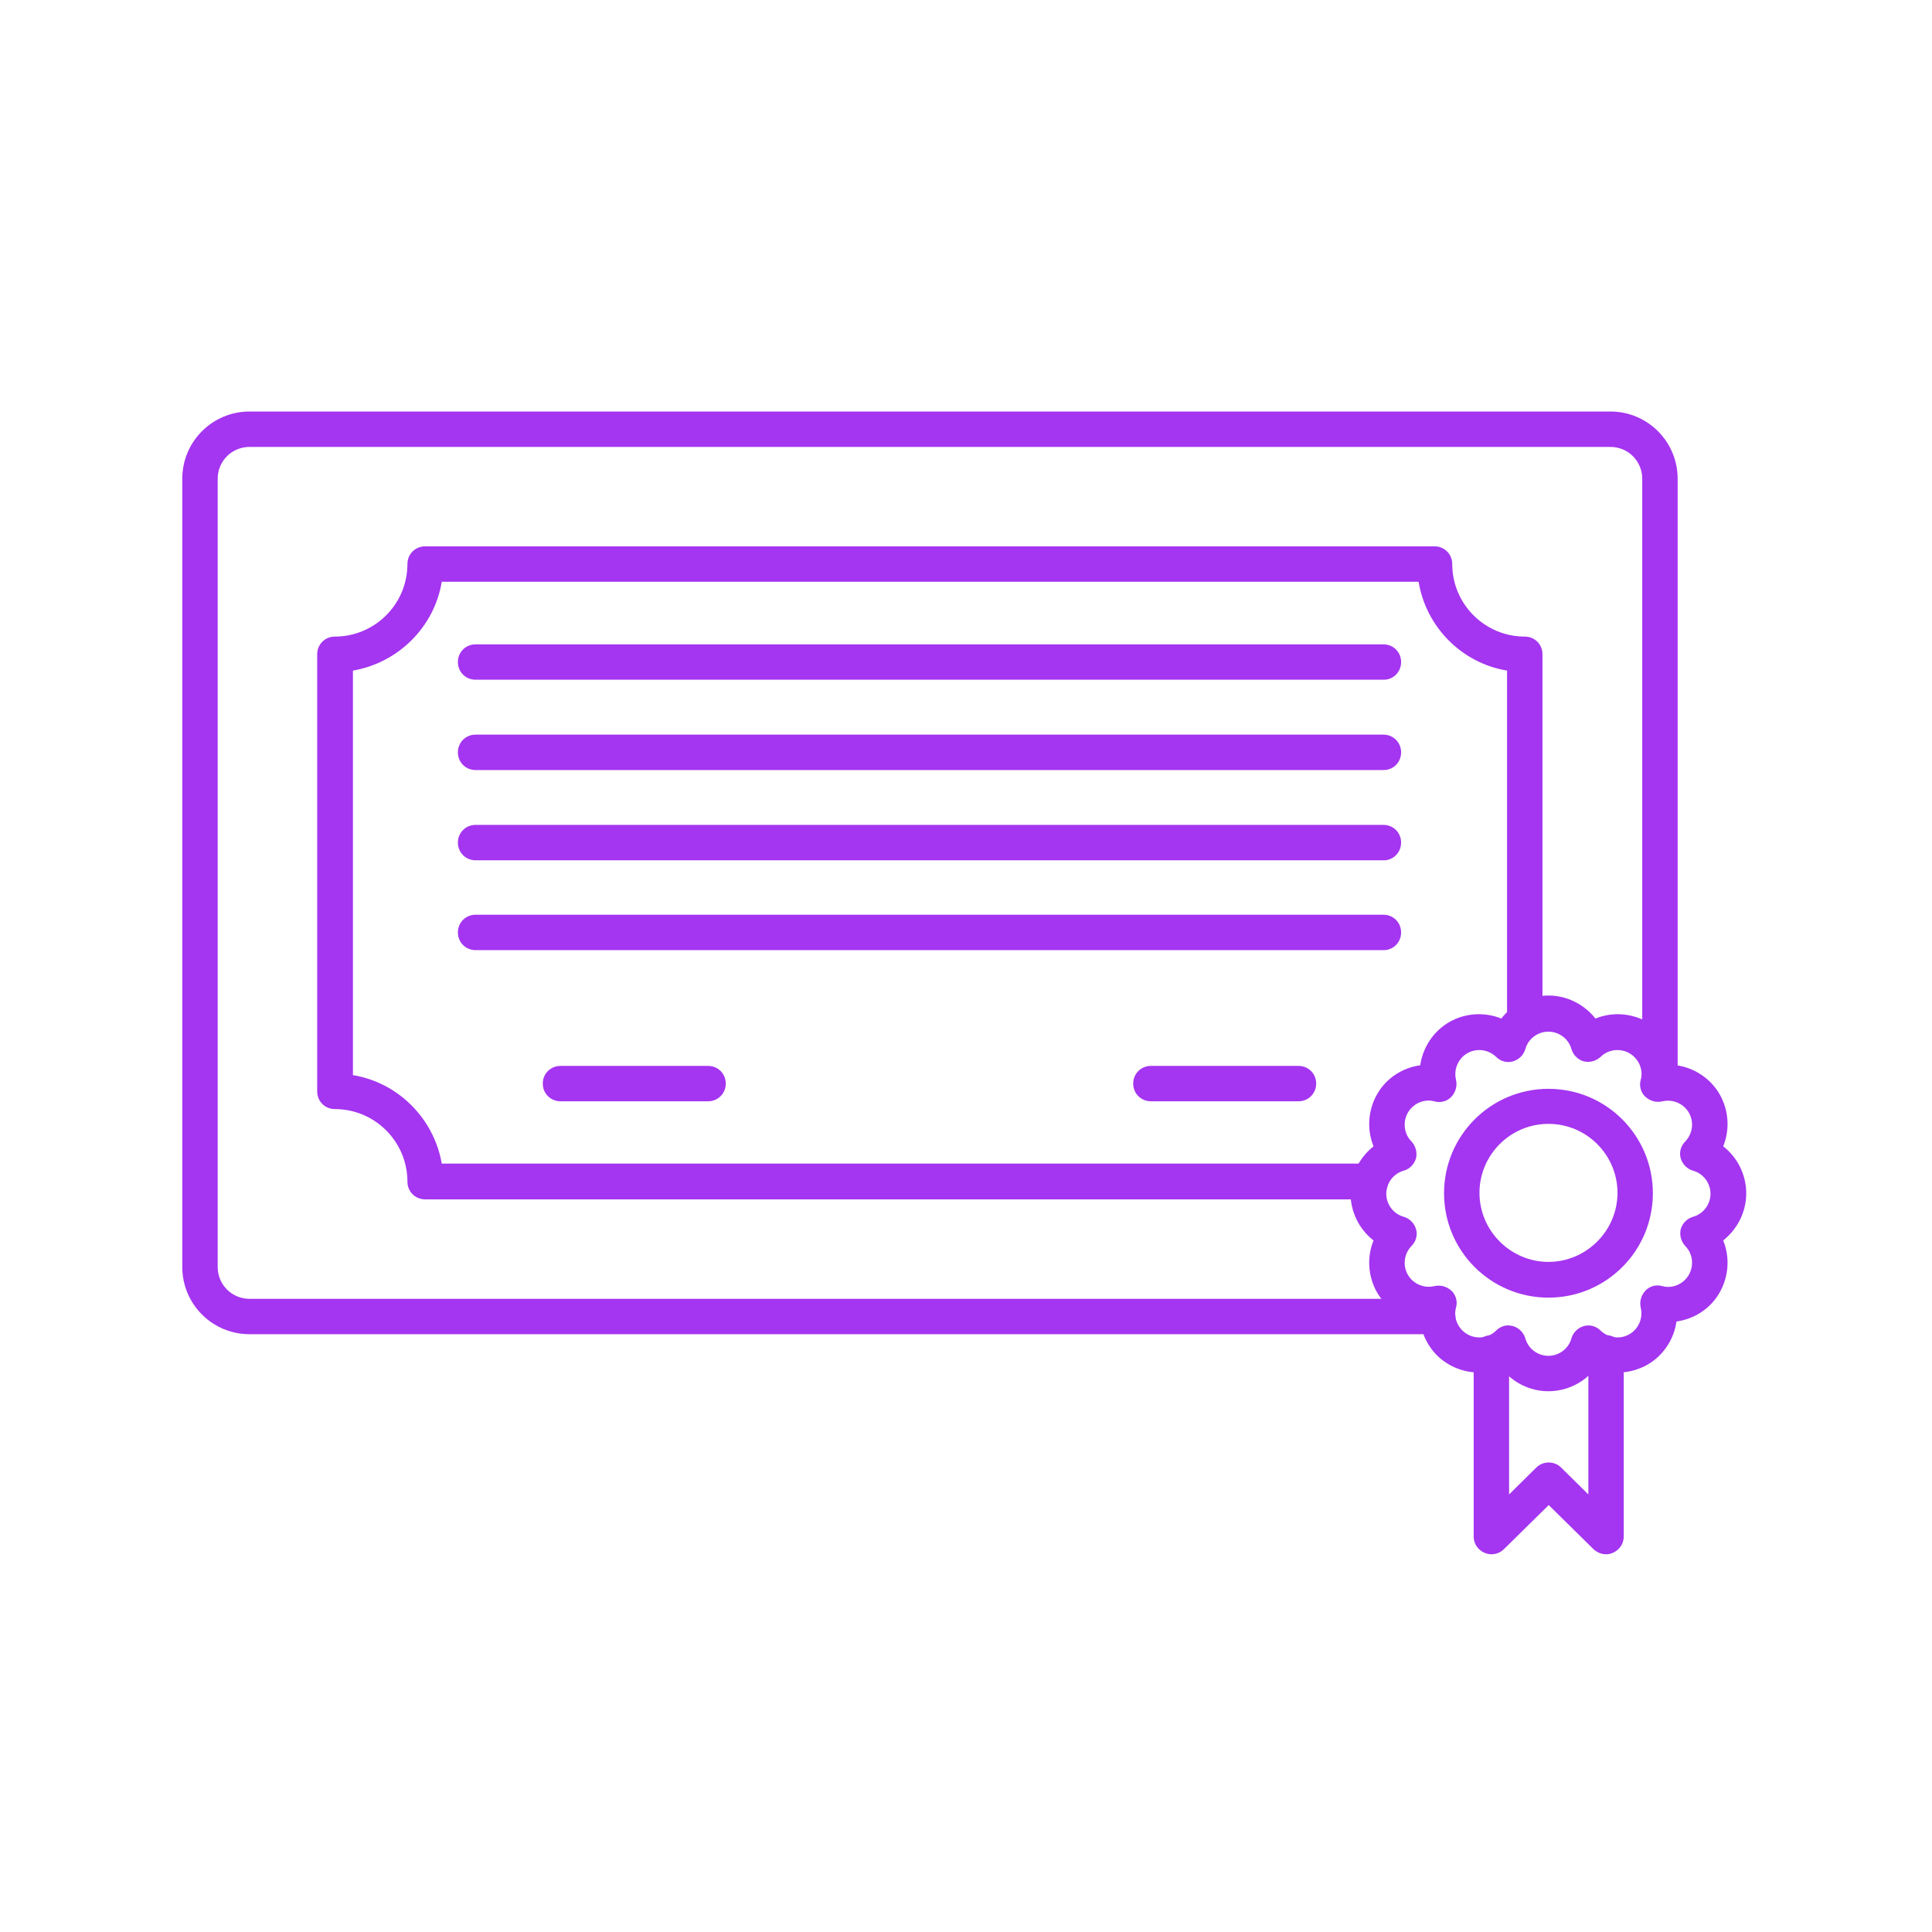
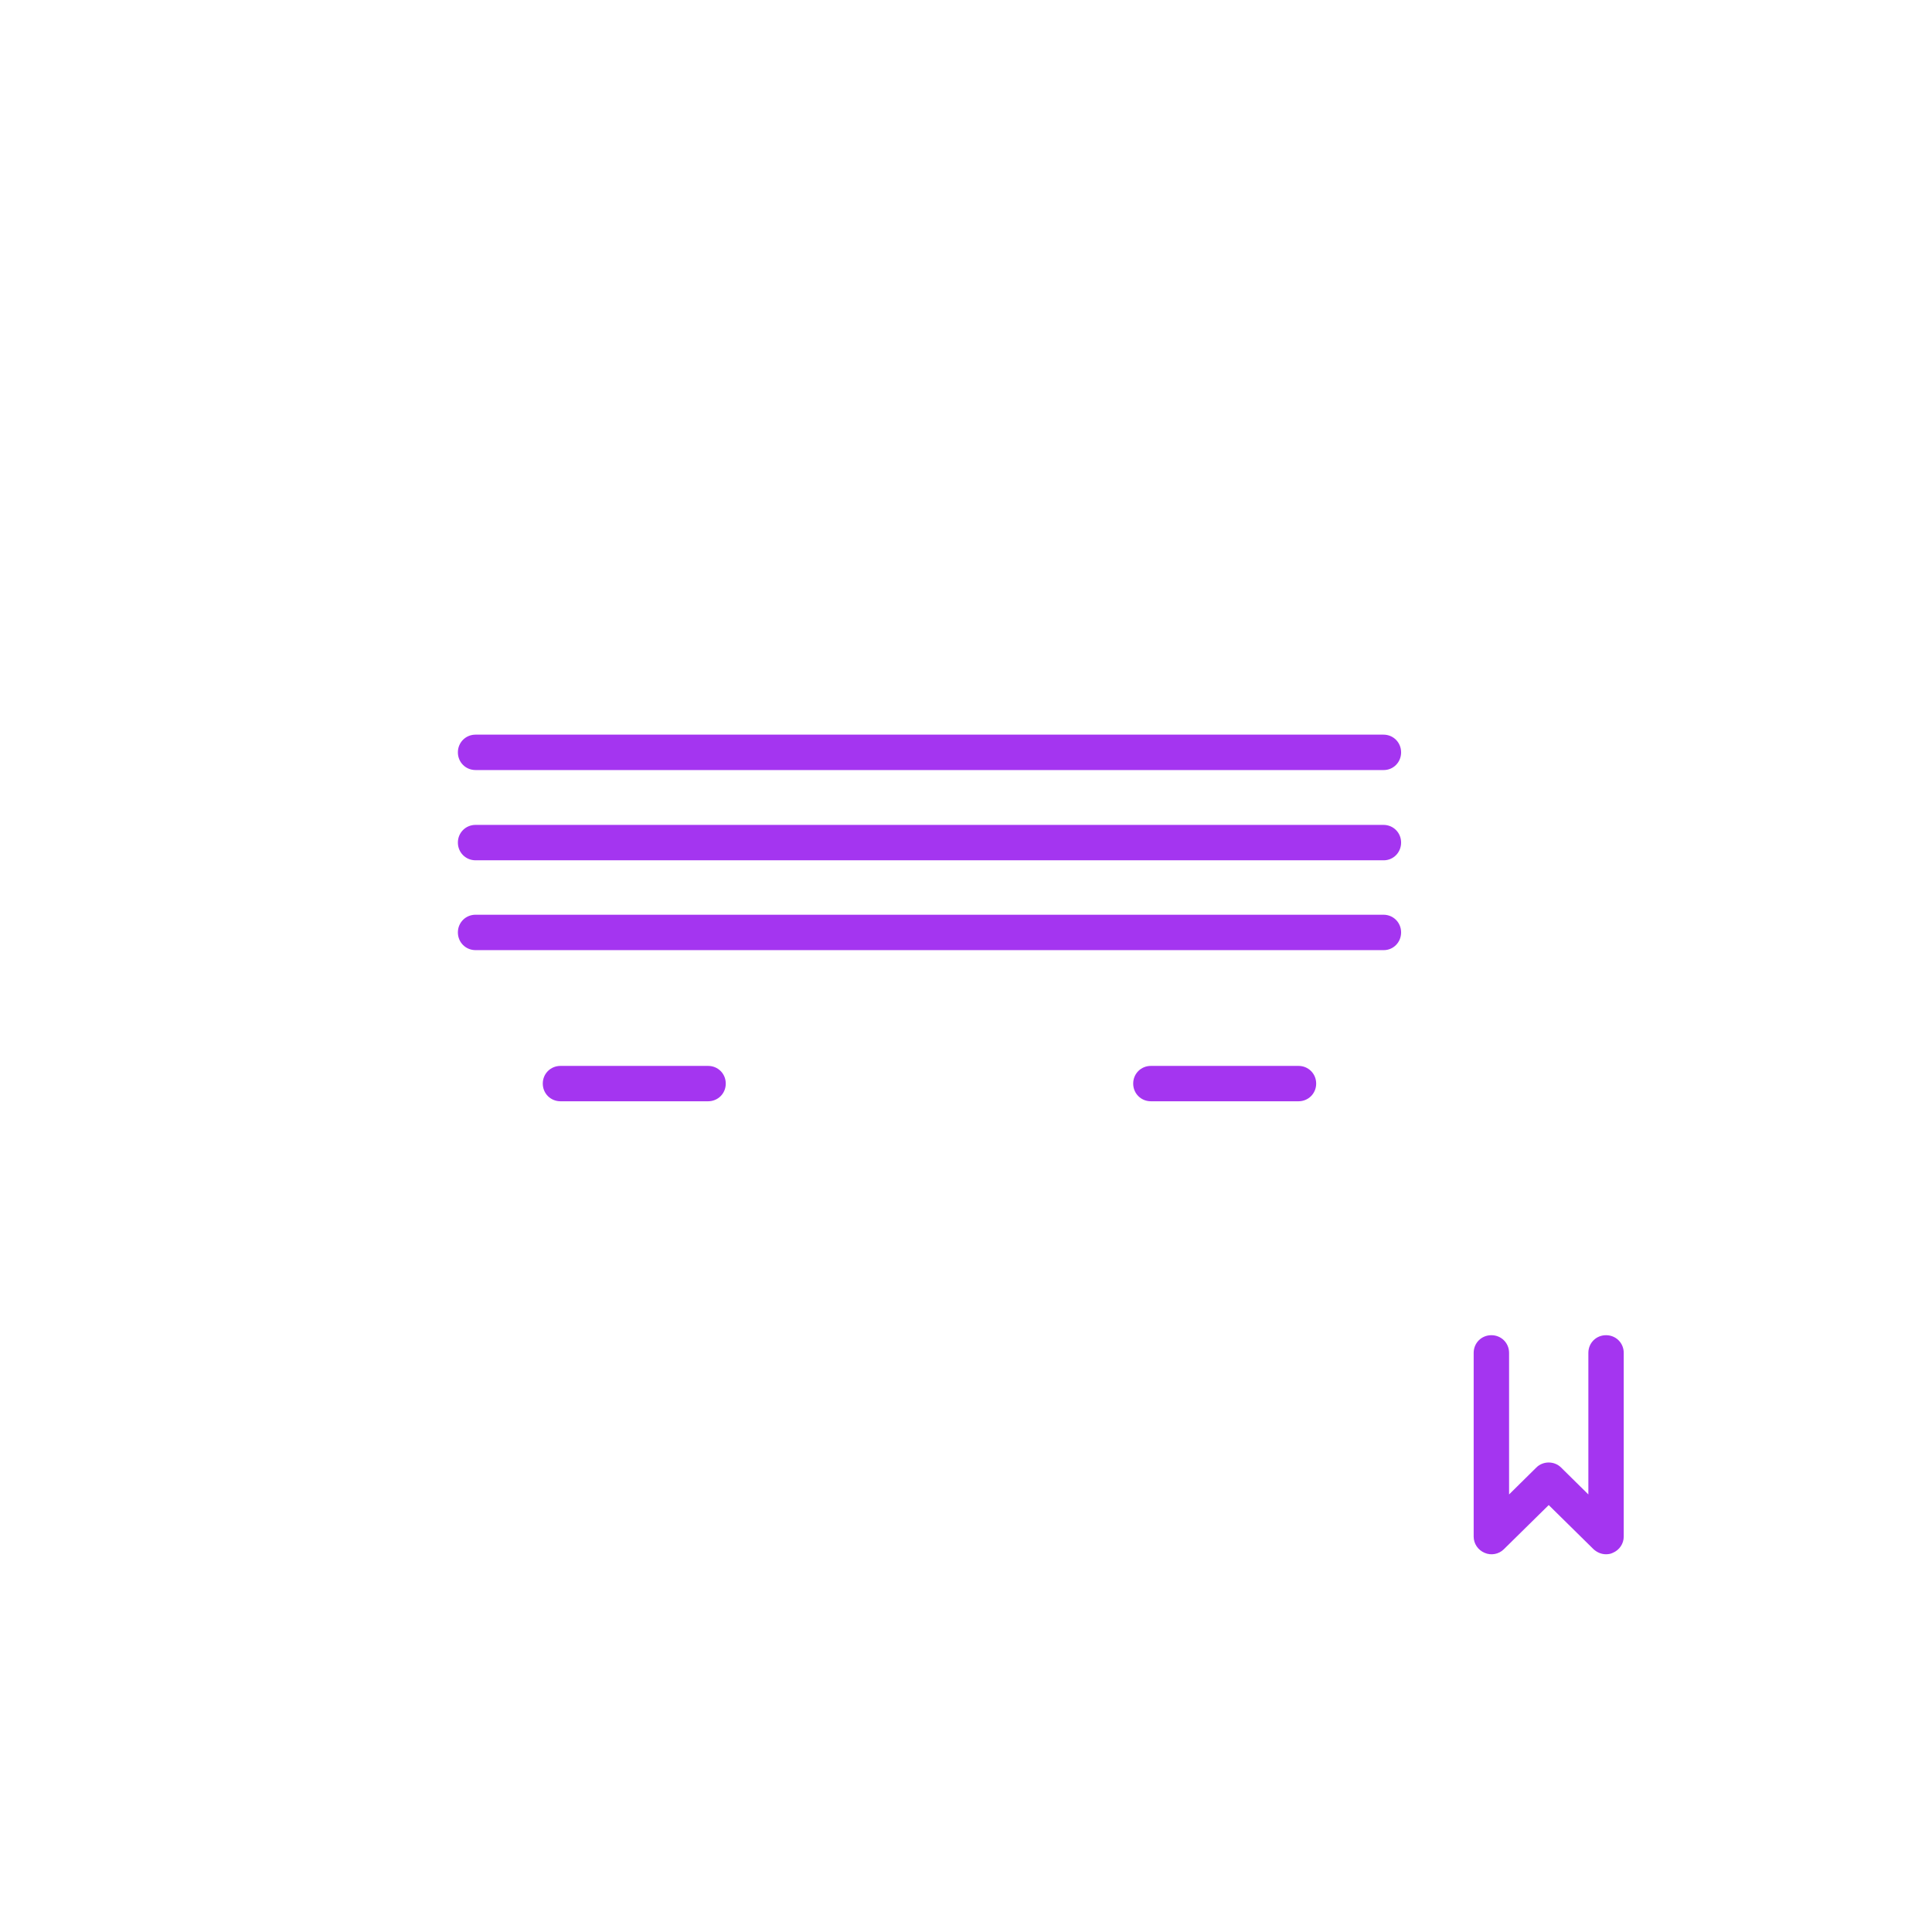
<svg xmlns="http://www.w3.org/2000/svg" width="52" height="52" viewBox="0 0 52 52" fill="none">
-   <path d="M38.695 35.91H6.716C5.716 35.91 4.906 35.101 4.906 34.1V12.886C4.906 11.886 5.716 11.076 6.716 11.076H43.344C44.344 11.076 45.154 11.886 45.154 12.886V29.157C45.154 29.423 44.944 29.633 44.677 29.633C44.411 29.633 44.201 29.423 44.201 29.157V12.886C44.201 12.41 43.82 12.029 43.344 12.029H6.716C6.24 12.029 5.859 12.41 5.859 12.886V34.1C5.859 34.577 6.24 34.958 6.716 34.958H38.695C38.962 34.958 39.171 35.167 39.171 35.434C39.171 35.701 38.962 35.91 38.695 35.91Z" fill="#A435F0" />
-   <path d="M36.877 32.281H11.443C11.176 32.281 10.966 32.071 10.966 31.804C10.966 30.728 10.09 29.851 9.013 29.851C8.747 29.851 8.537 29.642 8.537 29.375V17.61C8.537 17.344 8.747 17.134 9.013 17.134C10.09 17.134 10.966 16.258 10.966 15.181C10.966 14.915 11.176 14.705 11.443 14.705H38.611C38.877 14.705 39.087 14.915 39.087 15.181C39.087 16.258 39.963 17.134 41.04 17.134C41.307 17.134 41.516 17.344 41.516 17.61V27.47C41.516 27.737 41.307 27.946 41.04 27.946C40.773 27.946 40.563 27.737 40.563 27.47V18.049C39.344 17.849 38.382 16.877 38.182 15.658H11.89C11.69 16.877 10.719 17.839 9.499 18.049V28.937C10.719 29.137 11.681 30.109 11.89 31.318H36.886C37.153 31.318 37.363 31.528 37.363 31.795C37.363 32.062 37.134 32.281 36.877 32.281Z" fill="#A435F0" />
-   <path d="M37.244 18.295H12.8C12.534 18.295 12.324 18.086 12.324 17.819C12.324 17.552 12.534 17.343 12.8 17.343H37.235C37.502 17.343 37.711 17.552 37.711 17.819C37.711 18.086 37.502 18.295 37.244 18.295Z" fill="#A435F0" />
  <path d="M37.244 20.726H12.8C12.534 20.726 12.324 20.517 12.324 20.25C12.324 19.983 12.534 19.773 12.8 19.773H37.235C37.502 19.773 37.711 19.983 37.711 20.25C37.711 20.517 37.502 20.726 37.244 20.726Z" fill="#A435F0" />
  <path d="M37.244 23.155H12.8C12.534 23.155 12.324 22.945 12.324 22.678C12.324 22.412 12.534 22.202 12.8 22.202H37.235C37.502 22.202 37.711 22.412 37.711 22.678C37.711 22.945 37.502 23.155 37.244 23.155Z" fill="#A435F0" />
  <path d="M37.244 25.573H12.8C12.534 25.573 12.324 25.363 12.324 25.096C12.324 24.83 12.534 24.62 12.8 24.62H37.235C37.502 24.62 37.711 24.83 37.711 25.096C37.711 25.363 37.502 25.573 37.244 25.573Z" fill="#A435F0" />
  <path d="M19.058 29.641H15.086C14.819 29.641 14.609 29.431 14.609 29.165C14.609 28.898 14.819 28.689 15.086 28.689H19.058C19.325 28.689 19.534 28.898 19.534 29.165C19.534 29.431 19.325 29.641 19.058 29.641Z" fill="#A435F0" />
  <path d="M34.949 29.641H30.976C30.71 29.641 30.5 29.431 30.5 29.165C30.5 28.898 30.71 28.689 30.976 28.689H34.949C35.215 28.689 35.425 28.898 35.425 29.165C35.425 29.431 35.215 29.641 34.949 29.641Z" fill="#A435F0" />
-   <path d="M41.675 37.445C41.17 37.445 40.712 37.207 40.408 36.826C39.96 37.007 39.446 36.978 39.007 36.73C38.569 36.483 38.293 36.045 38.226 35.568C37.75 35.502 37.312 35.216 37.064 34.787C36.816 34.349 36.788 33.835 36.969 33.387C36.588 33.092 36.35 32.625 36.35 32.12C36.35 31.615 36.588 31.158 36.969 30.853C36.788 30.405 36.816 29.891 37.064 29.453C37.312 29.015 37.75 28.738 38.226 28.672C38.293 28.195 38.579 27.757 39.007 27.509C39.436 27.262 39.96 27.233 40.408 27.414C40.703 27.033 41.17 26.795 41.675 26.795C42.179 26.795 42.637 27.033 42.942 27.414C43.389 27.233 43.904 27.262 44.342 27.509C44.78 27.757 45.056 28.195 45.123 28.672C45.599 28.738 46.038 29.024 46.285 29.453C46.533 29.891 46.562 30.405 46.38 30.853C46.761 31.148 47 31.615 47 32.12C47 32.625 46.761 33.082 46.38 33.387C46.562 33.835 46.533 34.349 46.285 34.787C46.038 35.225 45.599 35.502 45.123 35.568C45.056 36.045 44.771 36.483 44.342 36.73C43.904 36.978 43.389 37.007 42.942 36.826C42.646 37.207 42.179 37.445 41.675 37.445ZM40.598 35.673C40.636 35.673 40.684 35.683 40.722 35.692C40.884 35.74 41.008 35.864 41.056 36.026C41.132 36.302 41.389 36.492 41.675 36.492C41.96 36.492 42.218 36.302 42.294 36.026C42.342 35.864 42.465 35.74 42.627 35.692C42.789 35.645 42.961 35.692 43.084 35.816C43.294 36.016 43.608 36.054 43.856 35.911C44.104 35.768 44.228 35.473 44.161 35.197C44.123 35.035 44.17 34.864 44.285 34.74C44.399 34.616 44.58 34.568 44.742 34.616C45.018 34.692 45.314 34.559 45.456 34.311C45.599 34.063 45.561 33.739 45.361 33.539C45.247 33.416 45.199 33.244 45.237 33.082C45.285 32.92 45.409 32.796 45.571 32.749C45.847 32.672 46.038 32.415 46.038 32.13C46.038 31.844 45.847 31.587 45.571 31.51C45.409 31.463 45.285 31.339 45.237 31.177C45.19 31.015 45.237 30.843 45.361 30.72C45.561 30.51 45.599 30.196 45.456 29.948C45.314 29.7 45.018 29.576 44.742 29.643C44.58 29.681 44.409 29.634 44.285 29.519C44.161 29.405 44.113 29.224 44.161 29.062C44.237 28.786 44.104 28.491 43.856 28.348C43.608 28.205 43.285 28.243 43.084 28.443C42.961 28.557 42.789 28.605 42.627 28.567C42.465 28.519 42.342 28.395 42.294 28.233C42.218 27.957 41.96 27.767 41.675 27.767C41.389 27.767 41.132 27.957 41.056 28.233C41.008 28.395 40.884 28.519 40.722 28.567C40.56 28.614 40.389 28.567 40.265 28.443C40.055 28.243 39.741 28.205 39.493 28.348C39.245 28.491 39.122 28.786 39.188 29.062C39.227 29.224 39.179 29.395 39.065 29.519C38.95 29.643 38.769 29.691 38.607 29.643C38.331 29.567 38.036 29.7 37.893 29.948C37.75 30.196 37.788 30.52 37.988 30.72C38.102 30.843 38.15 31.015 38.112 31.177C38.064 31.339 37.941 31.463 37.779 31.51C37.502 31.587 37.312 31.844 37.312 32.13C37.312 32.415 37.502 32.672 37.779 32.749C37.941 32.796 38.064 32.92 38.112 33.082C38.16 33.244 38.112 33.416 37.988 33.539C37.788 33.749 37.75 34.063 37.893 34.311C38.036 34.559 38.331 34.682 38.607 34.616C38.769 34.578 38.941 34.625 39.065 34.74C39.188 34.854 39.236 35.035 39.188 35.197C39.112 35.473 39.245 35.768 39.493 35.911C39.741 36.054 40.065 36.016 40.265 35.816C40.36 35.721 40.474 35.673 40.598 35.673Z" fill="#A435F0" />
-   <path d="M41.677 34.926C40.125 34.926 38.867 33.669 38.867 32.116C38.867 30.563 40.125 29.306 41.677 29.306C43.23 29.306 44.487 30.563 44.487 32.116C44.487 33.669 43.23 34.926 41.677 34.926ZM41.677 30.249C40.649 30.249 39.82 31.087 39.82 32.106C39.82 33.126 40.658 33.964 41.677 33.964C42.697 33.964 43.535 33.126 43.535 32.106C43.535 31.087 42.706 30.249 41.677 30.249Z" fill="#A435F0" />
  <path d="M43.227 41.833C43.103 41.833 42.989 41.785 42.893 41.7L41.684 40.509L40.474 41.7C40.34 41.833 40.131 41.871 39.959 41.795C39.778 41.719 39.664 41.547 39.664 41.357V36.413C39.664 36.146 39.874 35.937 40.14 35.937C40.407 35.937 40.617 36.146 40.617 36.413V40.223L41.35 39.499C41.531 39.318 41.836 39.318 42.017 39.499L42.751 40.223V36.413C42.751 36.146 42.96 35.937 43.227 35.937C43.493 35.937 43.703 36.146 43.703 36.413V41.357C43.703 41.547 43.589 41.719 43.408 41.795C43.351 41.824 43.284 41.833 43.227 41.833Z" fill="#A435F0" />
</svg>